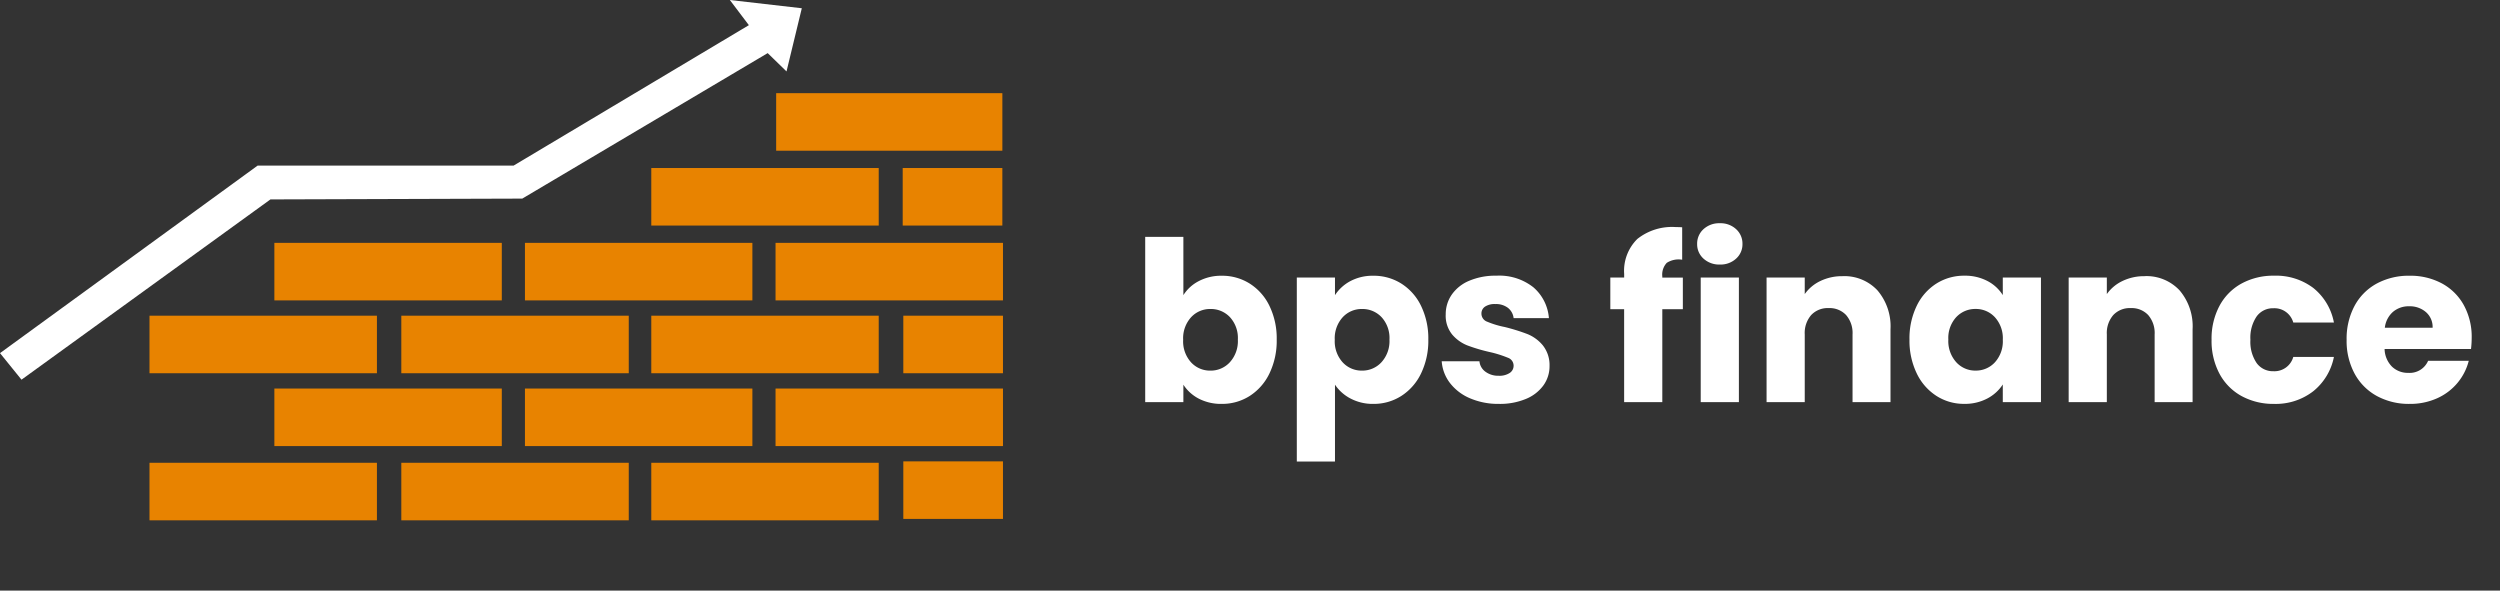
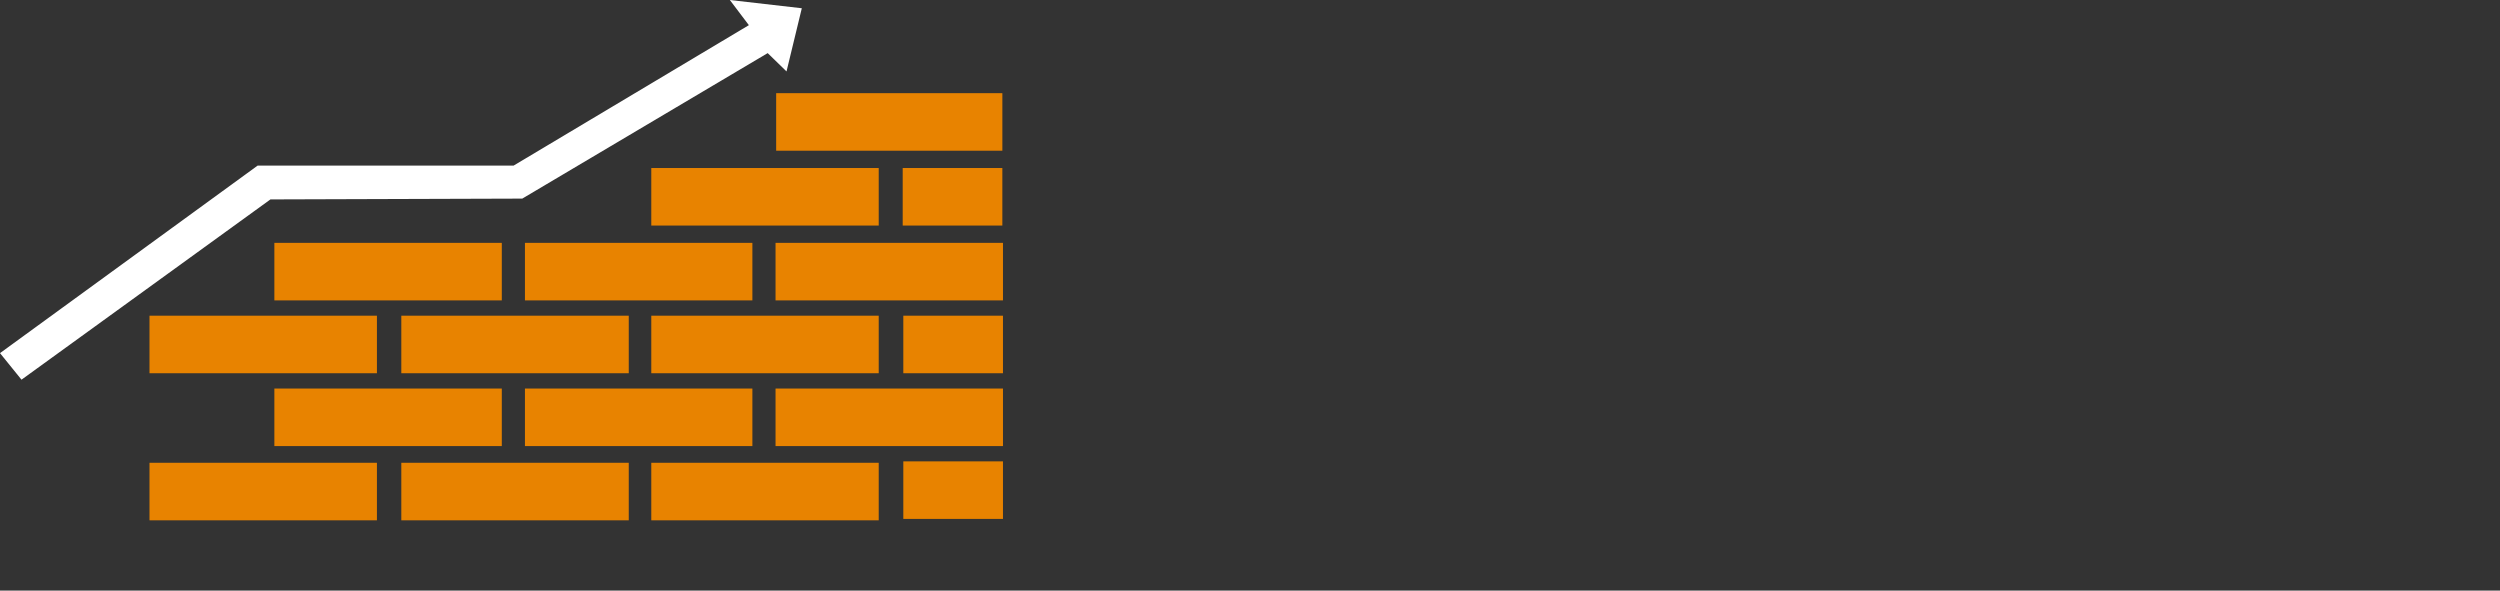
<svg xmlns="http://www.w3.org/2000/svg" width="347.102" height="82" viewBox="0 0 347.102 82">
  <rect x="0" y="0" width="347.102" height="82" fill="#333333" stroke="none" />
  <defs>
    <clipPath id="clip-path">
      <rect id="Rechteck_541" data-name="Rechteck 541" width="347.102" height="82" fill="#fff" />
    </clipPath>
  </defs>
  <g id="Gruppe_784" data-name="Gruppe 784" transform="translate(-149.949 -637.5)">
    <rect id="Rechteck_524" data-name="Rechteck 524" width="31.405" height="7.989" transform="translate(257.712 650.436)" fill="#e88300" />
    <rect id="Rechteck_525" data-name="Rechteck 525" width="13.836" height="7.989" transform="translate(275.28 660.828)" fill="#e88300" />
    <rect id="Rechteck_526" data-name="Rechteck 526" width="31.577" height="7.989" transform="translate(240.374 660.828)" fill="#e88300" />
    <rect id="Rechteck_527" data-name="Rechteck 527" width="31.577" height="7.989" transform="translate(257.626 671.219)" fill="#e88300" />
    <rect id="Rechteck_528" data-name="Rechteck 528" width="31.577" height="7.989" transform="translate(222.834 671.219)" fill="#e88300" />
    <rect id="Rechteck_529" data-name="Rechteck 529" width="31.577" height="7.989" transform="translate(188.042 671.219)" fill="#e88300" />
    <rect id="Rechteck_530" data-name="Rechteck 530" width="31.577" height="7.989" transform="translate(170.704 681.332)" fill="#e88300" />
    <rect id="Rechteck_531" data-name="Rechteck 531" width="31.577" height="7.989" transform="translate(205.668 681.332)" fill="#e88300" />
    <rect id="Rechteck_532" data-name="Rechteck 532" width="31.577" height="7.989" transform="translate(240.374 681.332)" fill="#e88300" />
    <path id="Pfad_563" data-name="Pfad 563" d="M103.974,3.493l-32.668,19.5H35.768L0,49.028l2.985,3.688,34.563-25.03,34.964-.112,34.074-20.2L109.2,9.918l2.124-8.772L101.333,0Z" transform="translate(149.949 637.5)" fill="#fff" />
    <rect id="Rechteck_533" data-name="Rechteck 533" width="31.577" height="7.989" transform="translate(257.626 691.445)" fill="#e88300" />
    <rect id="Rechteck_534" data-name="Rechteck 534" width="31.577" height="7.989" transform="translate(222.834 691.445)" fill="#e88300" />
    <rect id="Rechteck_535" data-name="Rechteck 535" width="31.577" height="7.989" transform="translate(188.042 691.445)" fill="#e88300" />
    <rect id="Rechteck_536" data-name="Rechteck 536" width="31.577" height="7.989" transform="translate(170.704 701.753)" fill="#e88300" />
    <rect id="Rechteck_537" data-name="Rechteck 537" width="31.577" height="7.989" transform="translate(205.668 701.753)" fill="#e88300" />
    <rect id="Rechteck_538" data-name="Rechteck 538" width="31.577" height="7.989" transform="translate(240.374 701.753)" fill="#e88300" />
    <rect id="Rechteck_539" data-name="Rechteck 539" width="13.836" height="7.989" transform="translate(275.366 681.332)" fill="#e88300" />
    <rect id="Rechteck_540" data-name="Rechteck 540" width="13.836" height="7.989" transform="translate(275.366 701.557)" fill="#e88300" />
    <g id="Gruppe_601" data-name="Gruppe 601" transform="translate(149.949 637.5)">
      <g id="Gruppe_600" data-name="Gruppe 600" clip-path="url(#clip-path)">
-         <path id="Pfad_698" data-name="Pfad 698" d="M7.223-14.849A5.455,5.455,0,0,1,9.362-16.8a6.681,6.681,0,0,1,3.193-.744,7.162,7.162,0,0,1,3.875,1.085,7.515,7.515,0,0,1,2.744,3.1A10.338,10.338,0,0,1,20.181-8.68a10.436,10.436,0,0,1-1.007,4.7A7.6,7.6,0,0,1,16.43-.853a7.087,7.087,0,0,1-3.875,1.1A6.68,6.68,0,0,1,9.362-.481,5.633,5.633,0,0,1,7.223-2.418V0h-5.3V-22.94h5.3ZM14.787-8.68a4.279,4.279,0,0,0-1.1-3.116,3.635,3.635,0,0,0-2.713-1.132A3.576,3.576,0,0,0,8.293-11.78a4.334,4.334,0,0,0-1.1,3.131,4.334,4.334,0,0,0,1.1,3.131,3.576,3.576,0,0,0,2.681,1.147,3.6,3.6,0,0,0,2.7-1.162A4.353,4.353,0,0,0,14.787-8.68Zm13.485-6.169A5.755,5.755,0,0,1,30.411-16.8a6.566,6.566,0,0,1,3.193-.744,7.162,7.162,0,0,1,3.875,1.085,7.515,7.515,0,0,1,2.744,3.1A10.338,10.338,0,0,1,41.23-8.68a10.436,10.436,0,0,1-1.007,4.7A7.6,7.6,0,0,1,37.479-.853,7.087,7.087,0,0,1,33.6.248,6.589,6.589,0,0,1,30.427-.5a5.825,5.825,0,0,1-2.155-1.922V8.246h-5.3V-17.3h5.3ZM35.836-8.68a4.279,4.279,0,0,0-1.1-3.116,3.635,3.635,0,0,0-2.713-1.132,3.576,3.576,0,0,0-2.681,1.147,4.334,4.334,0,0,0-1.1,3.131,4.334,4.334,0,0,0,1.1,3.131,3.576,3.576,0,0,0,2.681,1.147,3.6,3.6,0,0,0,2.7-1.162A4.353,4.353,0,0,0,35.836-8.68ZM51.057.248a9.942,9.942,0,0,1-4.03-.775,6.883,6.883,0,0,1-2.79-2.124A5.586,5.586,0,0,1,43.09-5.673h5.239a2.014,2.014,0,0,0,.837,1.457,2.961,2.961,0,0,0,1.829.558,2.61,2.61,0,0,0,1.535-.388,1.187,1.187,0,0,0,.542-1.007,1.162,1.162,0,0,0-.775-1.1,15.657,15.657,0,0,0-2.511-.791,23.574,23.574,0,0,1-3.1-.915,5.356,5.356,0,0,1-2.139-1.519,4.14,4.14,0,0,1-.9-2.806A4.764,4.764,0,0,1,44.47-14.9a5.531,5.531,0,0,1,2.418-1.938,9.259,9.259,0,0,1,3.8-.713,7.613,7.613,0,0,1,5.131,1.612,6.272,6.272,0,0,1,2.155,4.278h-4.9a2.111,2.111,0,0,0-.79-1.426,2.742,2.742,0,0,0-1.752-.527,2.422,2.422,0,0,0-1.426.356,1.138,1.138,0,0,0-.5.976,1.192,1.192,0,0,0,.79,1.116,12.661,12.661,0,0,0,2.465.744,26.962,26.962,0,0,1,3.131.976,5.4,5.4,0,0,1,2.124,1.55,4.386,4.386,0,0,1,.945,2.868,4.551,4.551,0,0,1-.853,2.712A5.638,5.638,0,0,1,54.762-.434,9.366,9.366,0,0,1,51.057.248ZM76.57-12.9H73.718V0h-5.3V-12.9H66.5v-4.4h1.922v-.5a6.217,6.217,0,0,1,1.829-4.852A7.734,7.734,0,0,1,75.609-24.3q.589,0,.868.031v4.5a3.042,3.042,0,0,0-2.139.434,2.387,2.387,0,0,0-.62,1.891v.155H76.57Zm5.146-6.2a3.213,3.213,0,0,1-2.278-.821,2.662,2.662,0,0,1-.883-2.03,2.7,2.7,0,0,1,.883-2.062,3.213,3.213,0,0,1,2.278-.822,3.171,3.171,0,0,1,2.248.822,2.7,2.7,0,0,1,.883,2.062,2.662,2.662,0,0,1-.883,2.03A3.171,3.171,0,0,1,81.716-19.1Zm2.635,1.8V0h-5.3V-17.3Zm14.384-.186a6.278,6.278,0,0,1,4.852,1.969,7.678,7.678,0,0,1,1.813,5.41V0h-5.27V-9.393a3.8,3.8,0,0,0-.9-2.7,3.152,3.152,0,0,0-2.418-.961,3.152,3.152,0,0,0-2.418.961,3.8,3.8,0,0,0-.9,2.7V0h-5.3V-17.3h5.3V-15a5.592,5.592,0,0,1,2.17-1.814A6.9,6.9,0,0,1,98.735-17.484Zm9.3,8.8a10.338,10.338,0,0,1,1.007-4.681,7.515,7.515,0,0,1,2.743-3.1,7.162,7.162,0,0,1,3.875-1.085,6.657,6.657,0,0,1,3.208.744,5.481,5.481,0,0,1,2.123,1.953V-17.3h5.3V0h-5.3V-2.449A5.724,5.724,0,0,1,118.839-.5a6.657,6.657,0,0,1-3.209.744,7.034,7.034,0,0,1-3.844-1.1,7.6,7.6,0,0,1-2.743-3.131A10.436,10.436,0,0,1,108.035-8.68Zm12.958.031a4.334,4.334,0,0,0-1.1-3.131,3.576,3.576,0,0,0-2.682-1.147A3.6,3.6,0,0,0,114.53-11.8a4.279,4.279,0,0,0-1.1,3.116,4.39,4.39,0,0,0,1.1,3.147,3.553,3.553,0,0,0,2.681,1.162,3.576,3.576,0,0,0,2.682-1.147A4.334,4.334,0,0,0,120.993-8.649Zm19.685-8.835a6.278,6.278,0,0,1,4.852,1.969,7.678,7.678,0,0,1,1.813,5.41V0h-5.27V-9.393a3.8,3.8,0,0,0-.9-2.7,3.152,3.152,0,0,0-2.418-.961,3.152,3.152,0,0,0-2.418.961,3.8,3.8,0,0,0-.9,2.7V0h-5.3V-17.3h5.3V-15a5.592,5.592,0,0,1,2.17-1.814A6.9,6.9,0,0,1,140.678-17.484Zm9.3,8.835a9.679,9.679,0,0,1,1.1-4.712,7.644,7.644,0,0,1,3.069-3.1,9.189,9.189,0,0,1,4.51-1.085,8.576,8.576,0,0,1,5.44,1.7,8.044,8.044,0,0,1,2.868,4.805h-5.642a2.715,2.715,0,0,0-2.759-1.984,2.781,2.781,0,0,0-2.325,1.132,5.234,5.234,0,0,0-.868,3.24,5.234,5.234,0,0,0,.868,3.24,2.781,2.781,0,0,0,2.325,1.131,2.715,2.715,0,0,0,2.759-1.984h5.642a8.121,8.121,0,0,1-2.883,4.774A8.489,8.489,0,0,1,158.658.248a9.189,9.189,0,0,1-4.51-1.085,7.644,7.644,0,0,1-3.069-3.1A9.679,9.679,0,0,1,149.978-8.649Zm36.115-.279A13.533,13.533,0,0,1,186-7.378H174a3.6,3.6,0,0,0,1.038,2.465,3.173,3.173,0,0,0,2.247.852,2.786,2.786,0,0,0,2.759-1.674h5.642a7.742,7.742,0,0,1-1.565,3.069,7.838,7.838,0,0,1-2.837,2.139,9.111,9.111,0,0,1-3.813.775,9.278,9.278,0,0,1-4.526-1.085,7.718,7.718,0,0,1-3.1-3.1,9.57,9.57,0,0,1-1.116-4.712,9.679,9.679,0,0,1,1.1-4.712,7.617,7.617,0,0,1,3.084-3.1,9.344,9.344,0,0,1,4.557-1.085,9.25,9.25,0,0,1,4.464,1.054,7.568,7.568,0,0,1,3.053,3.007A9.127,9.127,0,0,1,186.093-8.928Zm-5.425-1.395a2.725,2.725,0,0,0-.93-2.17,3.423,3.423,0,0,0-2.325-.806,3.357,3.357,0,0,0-2.247.775,3.442,3.442,0,0,0-1.132,2.2Z" transform="translate(157.078 55.829)" fill="#fff" />
-       </g>
+         </g>
    </g>
  </g>
</svg>